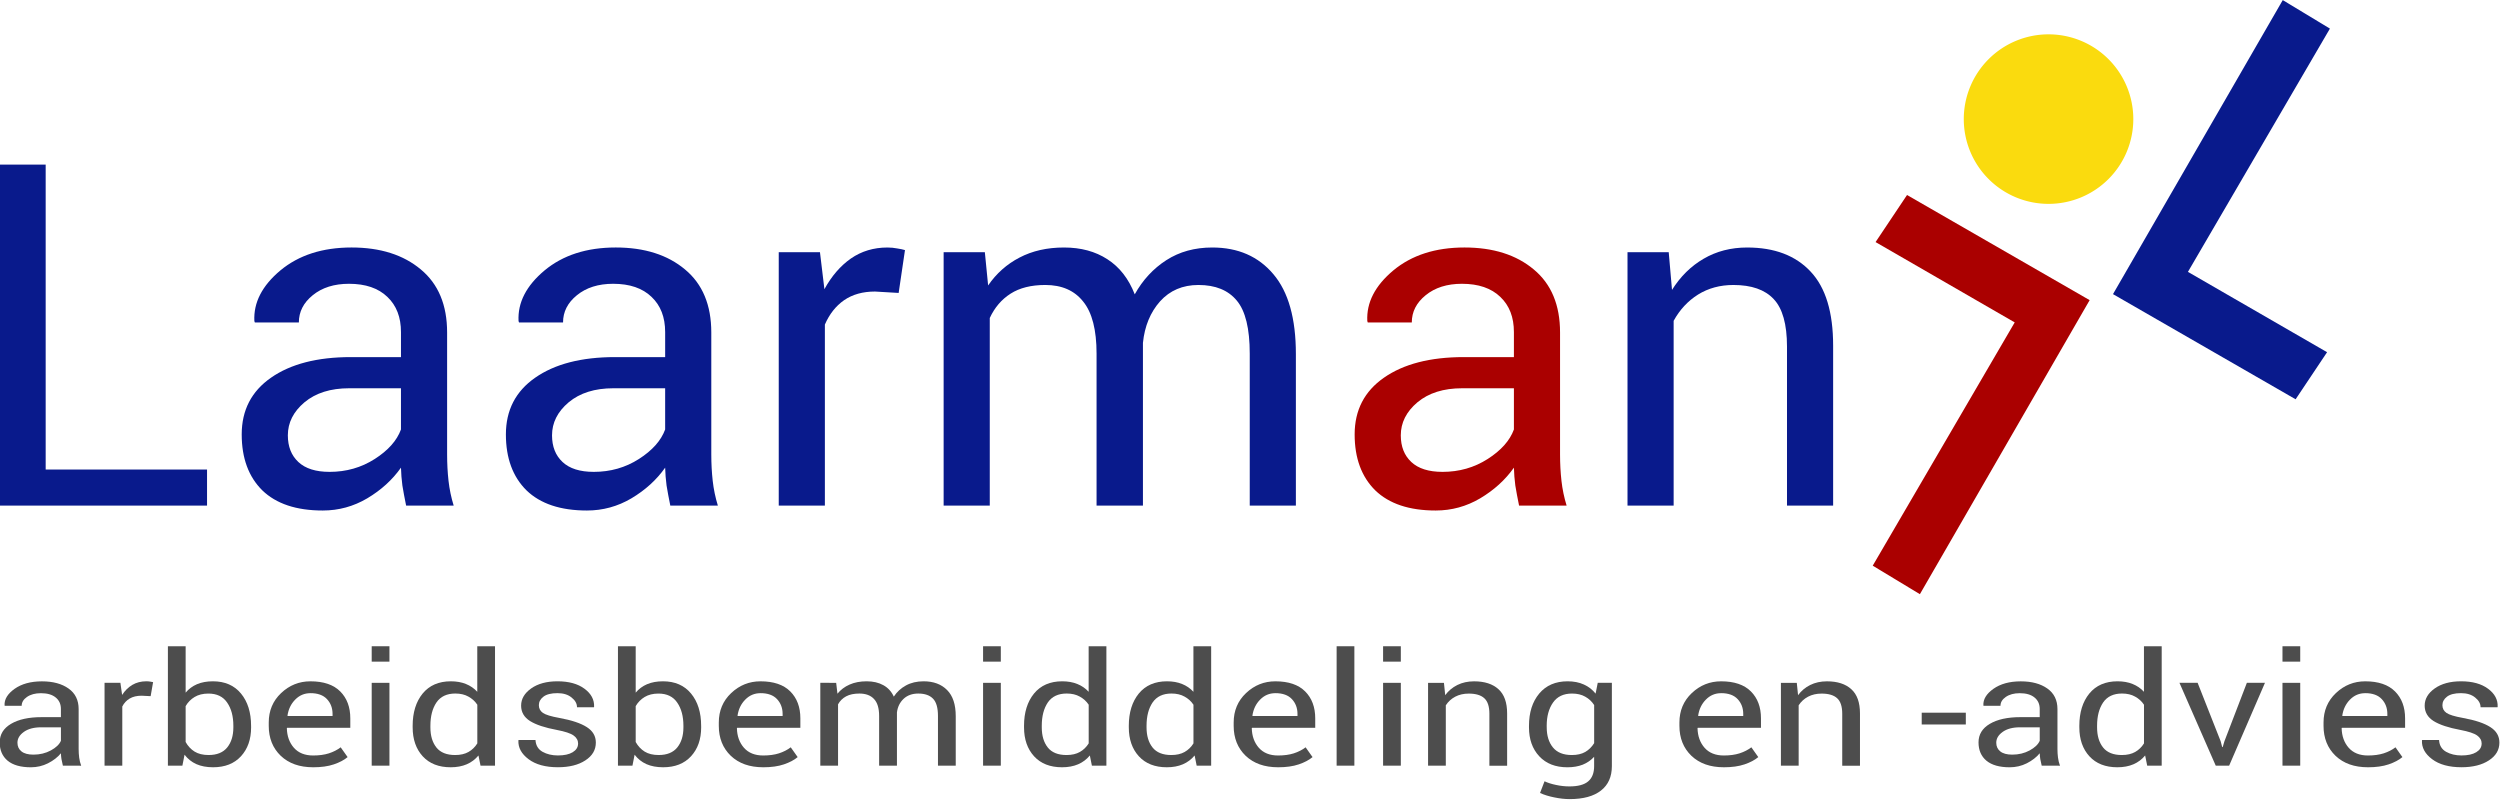
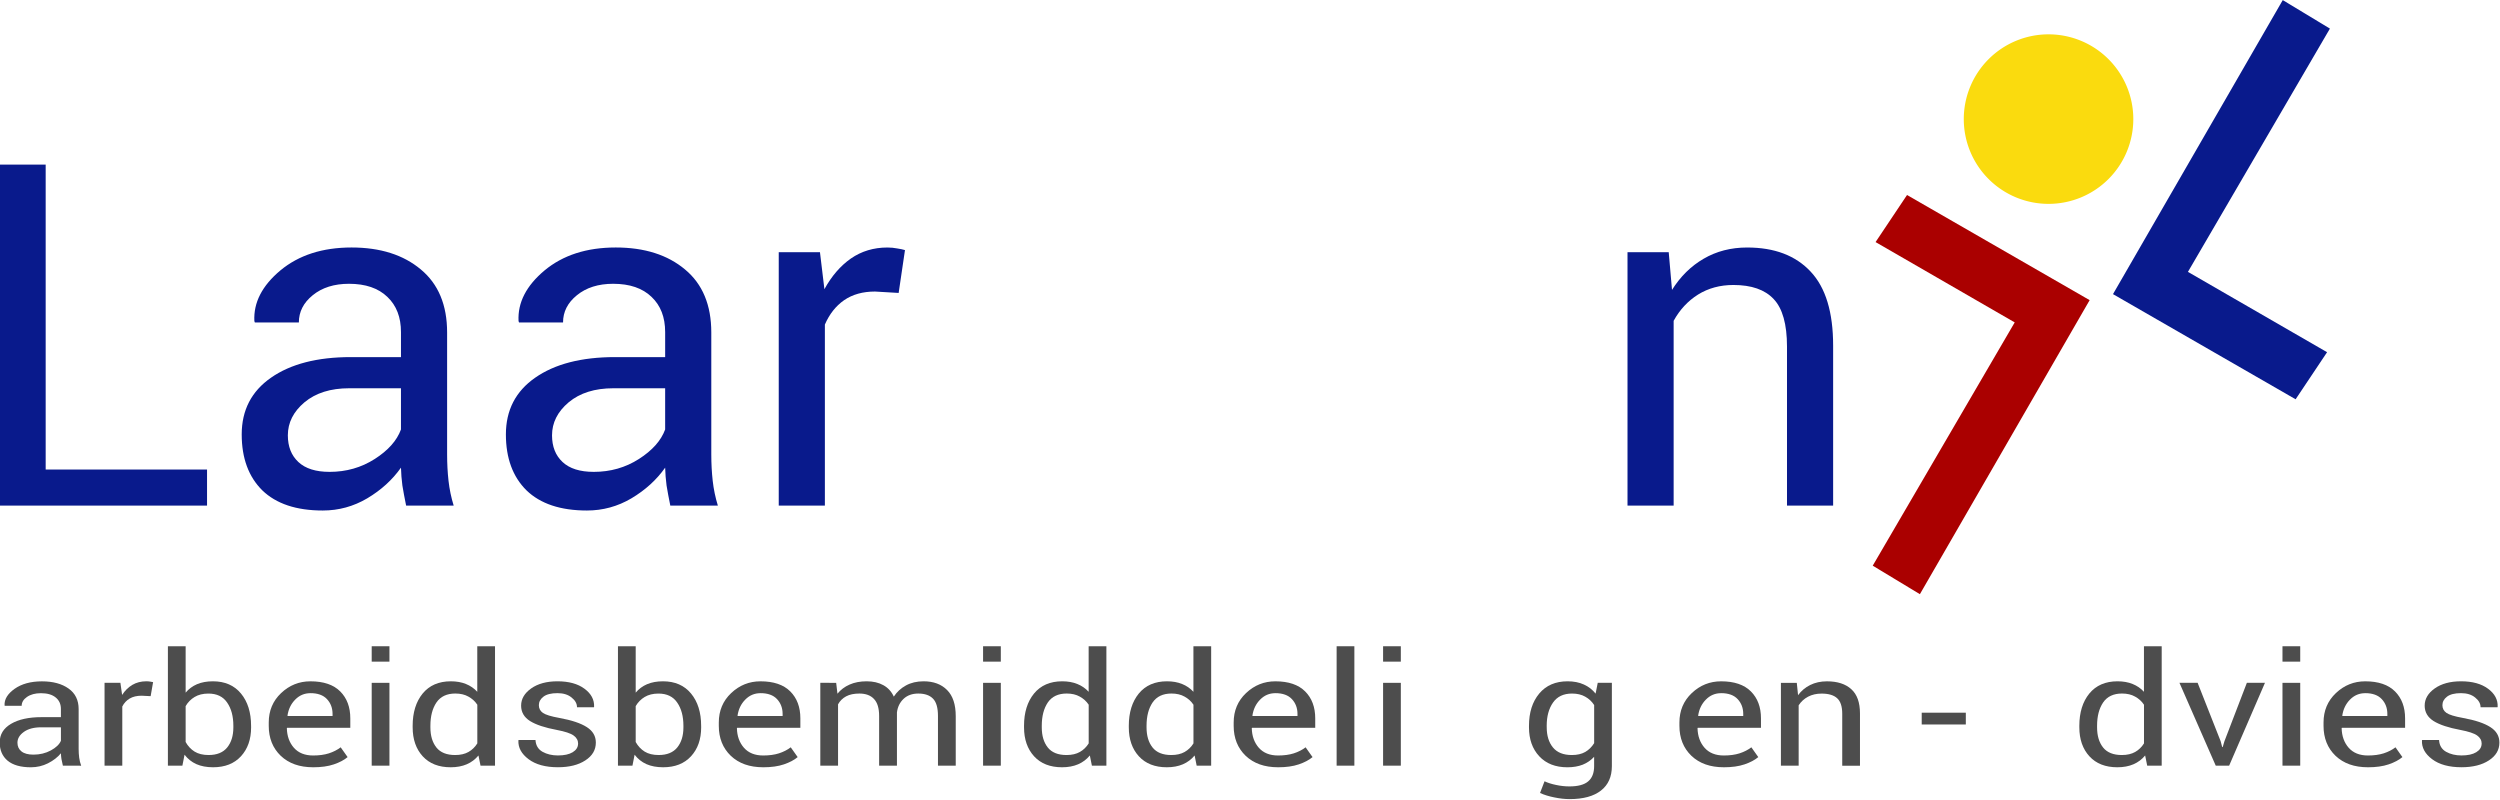
<svg xmlns="http://www.w3.org/2000/svg" xmlns:ns1="http://www.inkscape.org/namespaces/inkscape" xmlns:ns2="http://sodipodi.sourceforge.net/DTD/sodipodi-0.dtd" ns1:version="1.0 (4035a4fb49, 2020-05-01)" ns2:docname="logo.svg" viewBox="0 0 422.683 135.211" height="135.211" width="422.683" xml:space="preserve" id="svg2" version="1.1">
  <defs id="defs6">
    <clipPath id="clipPath18" clipPathUnits="userSpaceOnUse">
      <path id="path16" d="M 0,360 H 504 V 0 H 0 Z" />
    </clipPath>
  </defs>
  <ns2:namedview ns1:current-layer="g10" ns1:window-maximized="1" ns1:window-y="-8" ns1:window-x="1912" ns1:cy="-52.62046" ns1:cx="224.79876" ns1:zoom="1.56875" showgrid="false" id="namedview4" ns1:window-height="1017" ns1:window-width="1920" ns1:pageshadow="2" ns1:pageopacity="0" guidetolerance="10" gridtolerance="10" objecttolerance="10" borderopacity="1" bordercolor="#666666" pagecolor="#ffffff" ns1:document-rotation="0" />
  <g transform="matrix(1.333,0,0,-1.333,-317.868,69.654)" ns1:label="van Dijk ontwerp en engineering_10_final_28062018" ns1:groupmode="layer" id="g10">
    <path d="m 244.254,-7.3 h 20.467 v -4.575 h -26.319 v 43.252 h 5.852 z" style="font-style:normal;font-variant:normal;font-weight:normal;font-stretch:normal;font-size:9.224px;line-height:125%;font-family:Roboto;-inkscape-font-specification:Roboto;font-variant-ligatures:normal;font-variant-caps:normal;font-variant-numeric:normal;font-feature-settings:normal;text-align:start;letter-spacing:0px;word-spacing:0px;writing-mode:lr-tb;text-anchor:start;fill:#091a8c;fill-opacity:1;stroke:none;stroke-width:2.704px;stroke-linecap:butt;stroke-linejoin:miter;stroke-opacity:1" id="path937" />
    <path d="m 289.972,-11.875 q -0.297,1.456 -0.475,2.555 -0.149,1.129 -0.178,2.258 -1.634,-2.317 -4.278,-3.891 -2.614,-1.545 -5.644,-1.545 -5.02,0 -7.664,2.555 -2.614,2.584 -2.614,7.1 0,4.604 3.713,7.189 3.743,2.614 10.13,2.614 h 6.357 v 3.179 q 0,2.822 -1.723,4.456 -1.723,1.664 -4.872,1.664 -2.822,0 -4.604,-1.456 -1.753,-1.426 -1.753,-3.446 h -5.585 l -0.059,0.178 q -0.178,3.505 3.297,6.417 3.505,2.911 9.031,2.911 5.466,0 8.793,-2.792 3.327,-2.763 3.327,-7.991 v -15.477 q 0,-1.723 0.178,-3.327 0.178,-1.604 0.654,-3.149 z m -9.714,4.278 q 3.179,0 5.733,1.634 2.555,1.634 3.327,3.743 v 5.228 h -6.565 q -3.535,0 -5.674,-1.782 -2.109,-1.782 -2.109,-4.188 0,-2.139 1.337,-3.386 1.337,-1.248 3.951,-1.248 z" style="font-style:normal;font-variant:normal;font-weight:normal;font-stretch:normal;font-size:9.224px;line-height:125%;font-family:Roboto;-inkscape-font-specification:Roboto;font-variant-ligatures:normal;font-variant-caps:normal;font-variant-numeric:normal;font-feature-settings:normal;text-align:start;letter-spacing:0px;word-spacing:0px;writing-mode:lr-tb;text-anchor:start;fill:#091a8c;fill-opacity:1;stroke:none;stroke-width:2.704px;stroke-linecap:butt;stroke-linejoin:miter;stroke-opacity:1" id="path939" />
    <path d="m 323.48,-11.875 q -0.297,1.456 -0.475,2.555 -0.149,1.129 -0.178,2.258 -1.634,-2.317 -4.278,-3.891 -2.614,-1.545 -5.644,-1.545 -5.02,0 -7.664,2.555 -2.614,2.584 -2.614,7.1 0,4.604 3.713,7.189 3.743,2.614 10.13,2.614 h 6.357 v 3.179 q 0,2.822 -1.723,4.456 -1.723,1.664 -4.872,1.664 -2.822,0 -4.604,-1.456 -1.753,-1.426 -1.753,-3.446 h -5.585 l -0.059,0.178 q -0.178,3.505 3.297,6.417 3.505,2.911 9.031,2.911 5.466,0 8.793,-2.792 3.327,-2.763 3.327,-7.991 v -15.477 q 0,-1.723 0.178,-3.327 0.178,-1.604 0.654,-3.149 z m -9.714,4.278 q 3.179,0 5.733,1.634 2.555,1.634 3.327,3.743 v 5.228 h -6.565 q -3.535,0 -5.674,-1.782 -2.109,-1.782 -2.109,-4.188 0,-2.139 1.337,-3.386 1.337,-1.248 3.951,-1.248 z" style="font-style:normal;font-variant:normal;font-weight:normal;font-stretch:normal;font-size:9.224px;line-height:125%;font-family:Roboto;-inkscape-font-specification:Roboto;font-variant-ligatures:normal;font-variant-caps:normal;font-variant-numeric:normal;font-feature-settings:normal;text-align:start;letter-spacing:0px;word-spacing:0px;writing-mode:lr-tb;text-anchor:start;fill:#091a8c;fill-opacity:1;stroke:none;stroke-width:2.704px;stroke-linecap:butt;stroke-linejoin:miter;stroke-opacity:1" id="path941" />
    <path d="m 352.443,15.098 -3,0.178 q -2.317,0 -3.921,-1.099 -1.574,-1.099 -2.436,-3.089 v -22.963 h -5.852 v 32.142 h 5.228 l 0.564,-4.694 q 1.366,2.495 3.357,3.891 2.02,1.396 4.634,1.396 0.654,0 1.248,-0.119 0.594,-0.089 0.98,-0.208 z" style="font-style:normal;font-variant:normal;font-weight:normal;font-stretch:normal;font-size:9.224px;line-height:125%;font-family:Roboto;-inkscape-font-specification:Roboto;font-variant-ligatures:normal;font-variant-caps:normal;font-variant-numeric:normal;font-feature-settings:normal;text-align:start;letter-spacing:0px;word-spacing:0px;writing-mode:lr-tb;text-anchor:start;fill:#091a8c;fill-opacity:1;stroke:none;stroke-width:2.704px;stroke-linecap:butt;stroke-linejoin:miter;stroke-opacity:1" id="path943" />
-     <path d="m 363.375,20.267 0.416,-4.218 q 1.574,2.287 3.981,3.535 2.436,1.277 5.644,1.277 3.208,0 5.496,-1.485 2.317,-1.485 3.476,-4.456 1.515,2.733 4.01,4.337 2.495,1.604 5.822,1.604 4.902,0 7.753,-3.387 2.852,-3.357 2.852,-10.13 v -19.22 h -5.852 v 19.279 q 0,4.753 -1.634,6.714 -1.634,1.99 -4.872,1.99 -3,0 -4.872,-2.079 -1.842,-2.079 -2.169,-5.258 v -0.238 -20.408 h -5.882 v 19.279 q 0,4.515 -1.693,6.595 -1.664,2.109 -4.812,2.109 -2.674,0 -4.396,-1.099 -1.723,-1.099 -2.644,-3.089 v -23.794 h -5.852 v 32.142 z" style="font-style:normal;font-variant:normal;font-weight:normal;font-stretch:normal;font-size:9.224px;line-height:125%;font-family:Roboto;-inkscape-font-specification:Roboto;font-variant-ligatures:normal;font-variant-caps:normal;font-variant-numeric:normal;font-feature-settings:normal;text-align:start;letter-spacing:0px;word-spacing:0px;writing-mode:lr-tb;text-anchor:start;fill:#091a8c;fill-opacity:1;stroke:none;stroke-width:2.704px;stroke-linecap:butt;stroke-linejoin:miter;stroke-opacity:1" id="path945" />
-     <path d="m 431.134,-11.875 q -0.297,1.456 -0.476,2.555 -0.149,1.129 -0.178,2.258 -1.634,-2.317 -4.278,-3.891 -2.614,-1.545 -5.644,-1.545 -5.02,0 -7.664,2.555 -2.614,2.584 -2.614,7.1 0,4.604 3.713,7.189 3.743,2.614 10.13,2.614 h 6.357 v 3.179 q 0,2.822 -1.723,4.456 -1.723,1.664 -4.872,1.664 -2.822,0 -4.604,-1.456 -1.753,-1.426 -1.753,-3.446 h -5.585 l -0.059,0.178 q -0.178,3.505 3.297,6.417 3.505,2.911 9.031,2.911 5.466,0 8.793,-2.792 3.327,-2.763 3.327,-7.991 v -15.477 q 0,-1.723 0.178,-3.327 0.178,-1.604 0.654,-3.149 z m -9.714,4.278 q 3.179,0 5.733,1.634 2.555,1.634 3.327,3.743 v 5.228 h -6.565 q -3.535,0 -5.674,-1.782 -2.109,-1.782 -2.109,-4.188 0,-2.139 1.337,-3.386 1.337,-1.248 3.951,-1.248 z" style="font-style:normal;font-variant:normal;font-weight:normal;font-stretch:normal;font-size:9.224px;line-height:125%;font-family:Roboto;-inkscape-font-specification:Roboto;font-variant-ligatures:normal;font-variant-caps:normal;font-variant-numeric:normal;font-feature-settings:normal;text-align:start;letter-spacing:0px;word-spacing:0px;writing-mode:lr-tb;text-anchor:start;fill:#aa0000;fill-opacity:1;stroke:none;stroke-width:2.704px;stroke-linecap:butt;stroke-linejoin:miter;stroke-opacity:1" id="path947" />
    <path d="m 450.116,20.267 0.416,-4.783 q 1.604,2.555 4.01,3.951 2.436,1.426 5.525,1.426 5.199,0 8.05,-3.06 2.852,-3.03 2.852,-9.387 v -20.289 h -5.852 v 20.17 q 0,4.248 -1.693,6.03 -1.664,1.782 -5.109,1.782 -2.525,0 -4.486,-1.218 -1.931,-1.218 -3.089,-3.327 v -23.438 h -5.852 v 32.142 z" style="font-style:normal;font-variant:normal;font-weight:normal;font-stretch:normal;font-size:9.224px;line-height:125%;font-family:Roboto;-inkscape-font-specification:Roboto;font-variant-ligatures:normal;font-variant-caps:normal;font-variant-numeric:normal;font-feature-settings:normal;text-align:start;letter-spacing:0px;word-spacing:0px;writing-mode:lr-tb;text-anchor:start;fill:#091a8c;fill-opacity:1;stroke:none;stroke-width:2.704px;stroke-linecap:butt;stroke-linejoin:miter;stroke-opacity:1" id="path949" />
    <g aria-label="arbeidsbemiddeling en -advies" transform="matrix(3.074,0,0,-2.614,101.851,486.694)" id="text993" style="font-style:normal;font-variant:normal;font-weight:normal;font-stretch:normal;font-size:7.606px;line-height:125%;font-family:'Open Sans';-inkscape-font-specification:'Open Sans, Normal';font-variant-ligatures:normal;font-variant-caps:normal;font-variant-numeric:normal;font-feature-settings:normal;text-align:start;letter-spacing:0px;word-spacing:0px;writing-mode:lr-tb;text-anchor:start;opacity:1;fill:#4d4d4d;fill-opacity:1;stroke:none;stroke-width:0.338px;stroke-linecap:butt;stroke-linejoin:miter;stroke-opacity:1">
      <path d="m 47.035,203.349 q -0.037,-0.182 -0.059,-0.319 -0.019,-0.141 -0.022,-0.282 -0.204,0.29 -0.535,0.487 -0.327,0.193 -0.706,0.193 -0.628,0 -0.958,-0.319 -0.327,-0.323 -0.327,-0.888 0,-0.576 0.464,-0.899 0.468,-0.327 1.266,-0.327 h 0.795 v -0.397 q 0,-0.353 -0.215,-0.557 -0.215,-0.208 -0.609,-0.208 -0.353,0 -0.576,0.182 -0.219,0.178 -0.219,0.431 h -0.698 l -0.007,-0.022 q -0.022,-0.438 0.412,-0.802 0.438,-0.364 1.129,-0.364 0.683,0 1.099,0.349 0.416,0.345 0.416,0.999 v 1.935 q 0,0.215 0.022,0.416 0.022,0.201 0.082,0.394 z m -1.214,-0.535 q 0.397,0 0.717,-0.204 0.319,-0.204 0.416,-0.468 v -0.654 h -0.821 q -0.442,0 -0.709,0.223 -0.264,0.223 -0.264,0.524 0,0.267 0.167,0.423 0.167,0.156 0.494,0.156 z" style="font-style:normal;font-variant:normal;font-weight:normal;font-stretch:normal;font-family:Roboto;-inkscape-font-specification:Roboto;fill:#4d4d4d;stroke-width:0.338px" id="path995" />
      <path d="m 50.656,199.977 -0.375,-0.022 q -0.29,0 -0.49,0.137 -0.197,0.137 -0.305,0.386 v 2.871 h -0.732 v -4.019 h 0.654 l 0.071,0.587 q 0.171,-0.312 0.42,-0.487 0.253,-0.175 0.579,-0.175 0.082,0 0.156,0.015 0.074,0.011 0.123,0.026 z" style="font-style:normal;font-variant:normal;font-weight:normal;font-stretch:normal;font-family:Roboto;-inkscape-font-specification:Roboto;fill:#4d4d4d;stroke-width:0.338px" id="path997" />
      <path d="m 54.801,201.492 q 0,0.869 -0.42,1.404 -0.416,0.531 -1.148,0.531 -0.397,0 -0.691,-0.152 -0.293,-0.156 -0.487,-0.457 l -0.089,0.531 h -0.598 v -5.794 h 0.732 v 2.251 q 0.189,-0.267 0.468,-0.409 0.282,-0.141 0.657,-0.141 0.743,0 1.159,0.594 0.416,0.594 0.416,1.564 z m -0.732,-0.078 q 0,-0.691 -0.256,-1.125 -0.253,-0.438 -0.773,-0.438 -0.338,0 -0.572,0.167 -0.23,0.163 -0.368,0.442 v 1.742 q 0.141,0.297 0.368,0.464 0.23,0.167 0.579,0.167 0.516,0 0.769,-0.368 0.253,-0.368 0.253,-0.973 z" style="font-style:normal;font-variant:normal;font-weight:normal;font-stretch:normal;font-family:Roboto;-inkscape-font-specification:Roboto;fill:#4d4d4d;stroke-width:0.338px" id="path999" />
      <path d="m 57.36,203.427 q -0.839,0 -1.337,-0.557 -0.494,-0.561 -0.494,-1.452 v -0.163 q 0,-0.858 0.509,-1.426 0.513,-0.572 1.211,-0.572 0.813,0 1.229,0.49 0.416,0.49 0.416,1.307 v 0.457 h -2.607 l -0.011,0.019 q 0.011,0.579 0.293,0.955 0.282,0.371 0.791,0.371 0.371,0 0.65,-0.104 0.282,-0.108 0.487,-0.293 l 0.286,0.475 q -0.215,0.212 -0.568,0.353 -0.353,0.141 -0.854,0.141 z m -0.111,-3.595 q -0.368,0 -0.628,0.312 -0.26,0.308 -0.319,0.776 l 0.007,0.019 h 1.853 v -0.097 q 0,-0.431 -0.23,-0.721 -0.23,-0.29 -0.683,-0.29 z" style="font-style:normal;font-variant:normal;font-weight:normal;font-stretch:normal;font-family:Roboto;-inkscape-font-specification:Roboto;fill:#4d4d4d;stroke-width:0.338px" id="path1001" />
      <path d="m 60.509,203.349 h -0.732 v -4.019 h 0.732 z m 0,-5.047 h -0.732 v -0.747 h 0.732 z" style="font-style:normal;font-variant:normal;font-weight:normal;font-stretch:normal;font-family:Roboto;-inkscape-font-specification:Roboto;fill:#4d4d4d;stroke-width:0.338px" id="path1003" />
      <path d="m 61.467,201.414 q 0,-0.969 0.412,-1.564 0.416,-0.594 1.162,-0.594 0.353,0 0.624,0.13 0.275,0.13 0.468,0.379 v -2.21 h 0.732 v 5.794 h -0.598 l -0.085,-0.494 q -0.197,0.282 -0.483,0.427 -0.286,0.145 -0.665,0.145 -0.735,0 -1.151,-0.531 -0.416,-0.535 -0.416,-1.404 z m 0.732,0.078 q 0,0.609 0.249,0.977 0.249,0.364 0.773,0.364 0.327,0 0.55,-0.149 0.223,-0.149 0.364,-0.416 v -1.876 q -0.141,-0.249 -0.368,-0.394 -0.223,-0.149 -0.539,-0.149 -0.527,0 -0.78,0.435 -0.249,0.435 -0.249,1.129 z" style="font-style:normal;font-variant:normal;font-weight:normal;font-stretch:normal;font-family:Roboto;-inkscape-font-specification:Roboto;fill:#4d4d4d;stroke-width:0.338px" id="path1005" />
      <path d="m 68.294,202.283 q 0,-0.241 -0.186,-0.397 -0.182,-0.156 -0.695,-0.271 -0.732,-0.16 -1.103,-0.431 -0.368,-0.275 -0.368,-0.747 0,-0.49 0.416,-0.836 0.416,-0.345 1.084,-0.345 0.702,0 1.114,0.36 0.416,0.36 0.397,0.877 l -0.007,0.022 h -0.698 q 0,-0.264 -0.223,-0.472 -0.219,-0.212 -0.583,-0.212 -0.39,0 -0.579,0.171 -0.189,0.171 -0.189,0.412 0,0.238 0.167,0.375 0.167,0.137 0.68,0.245 0.761,0.163 1.133,0.446 0.371,0.279 0.371,0.75 0,0.535 -0.435,0.865 -0.431,0.331 -1.129,0.331 -0.769,0 -1.211,-0.39 -0.442,-0.39 -0.42,-0.91 l 0.007,-0.022 h 0.698 q 0.019,0.39 0.29,0.572 0.271,0.178 0.635,0.178 0.39,0 0.609,-0.156 0.223,-0.16 0.223,-0.416 z" style="font-style:normal;font-variant:normal;font-weight:normal;font-stretch:normal;font-family:Roboto;-inkscape-font-specification:Roboto;fill:#4d4d4d;stroke-width:0.338px" id="path1008" />
      <path d="m 73.371,201.492 q 0,0.869 -0.42,1.404 -0.416,0.531 -1.148,0.531 -0.397,0 -0.691,-0.152 -0.293,-0.156 -0.487,-0.457 l -0.089,0.531 h -0.598 v -5.794 h 0.732 v 2.251 q 0.189,-0.267 0.468,-0.409 0.282,-0.141 0.657,-0.141 0.743,0 1.159,0.594 0.416,0.594 0.416,1.564 z m -0.732,-0.078 q 0,-0.691 -0.256,-1.125 -0.253,-0.438 -0.773,-0.438 -0.338,0 -0.572,0.167 -0.23,0.163 -0.368,0.442 v 1.742 q 0.141,0.297 0.368,0.464 0.23,0.167 0.579,0.167 0.516,0 0.769,-0.368 0.253,-0.368 0.253,-0.973 z" style="font-style:normal;font-variant:normal;font-weight:normal;font-stretch:normal;font-family:Roboto;-inkscape-font-specification:Roboto;fill:#4d4d4d;stroke-width:0.338px" id="path1010" />
      <path d="m 75.93,203.427 q -0.839,0 -1.337,-0.557 -0.494,-0.561 -0.494,-1.452 v -0.163 q 0,-0.858 0.509,-1.426 0.513,-0.572 1.211,-0.572 0.813,0 1.229,0.49 0.416,0.49 0.416,1.307 v 0.457 h -2.607 l -0.011,0.019 q 0.011,0.579 0.293,0.955 0.282,0.371 0.791,0.371 0.371,0 0.65,-0.104 0.282,-0.108 0.487,-0.293 l 0.286,0.475 q -0.215,0.212 -0.568,0.353 -0.353,0.141 -0.854,0.141 z m -0.111,-3.595 q -0.368,0 -0.628,0.312 -0.26,0.308 -0.319,0.776 l 0.007,0.019 h 1.853 v -0.097 q 0,-0.431 -0.23,-0.721 -0.23,-0.29 -0.683,-0.29 z" style="font-style:normal;font-variant:normal;font-weight:normal;font-stretch:normal;font-family:Roboto;-inkscape-font-specification:Roboto;fill:#4d4d4d;stroke-width:0.338px" id="path1012" />
      <path d="m 78.942,199.331 0.052,0.527 q 0.197,-0.286 0.498,-0.442 0.305,-0.16 0.706,-0.16 0.401,0 0.687,0.186 0.29,0.186 0.435,0.557 0.189,-0.342 0.501,-0.542 0.312,-0.201 0.728,-0.201 0.613,0 0.969,0.423 0.357,0.42 0.357,1.266 v 2.403 H 83.142 v -2.41 q 0,-0.594 -0.204,-0.839 -0.204,-0.249 -0.609,-0.249 -0.375,0 -0.609,0.26 -0.23,0.26 -0.271,0.657 v 0.03 2.552 h -0.735 v -2.41 q 0,-0.565 -0.212,-0.825 -0.208,-0.264 -0.602,-0.264 -0.334,0 -0.55,0.137 -0.215,0.137 -0.331,0.386 v 2.975 h -0.732 v -4.019 z" style="font-style:normal;font-variant:normal;font-weight:normal;font-stretch:normal;font-family:Roboto;-inkscape-font-specification:Roboto;fill:#4d4d4d;stroke-width:0.338px" id="path1014" />
      <path d="m 85.735,203.349 h -0.732 v -4.019 h 0.732 z m 0,-5.047 h -0.732 v -0.747 h 0.732 z" style="font-style:normal;font-variant:normal;font-weight:normal;font-stretch:normal;font-family:Roboto;-inkscape-font-specification:Roboto;fill:#4d4d4d;stroke-width:0.338px" id="path1016" />
      <path d="m 86.693,201.414 q 0,-0.969 0.412,-1.564 0.416,-0.594 1.162,-0.594 0.353,0 0.624,0.13 0.275,0.13 0.468,0.379 v -2.21 h 0.732 v 5.794 h -0.598 l -0.085,-0.494 q -0.197,0.282 -0.483,0.427 -0.286,0.145 -0.665,0.145 -0.735,0 -1.151,-0.531 -0.416,-0.535 -0.416,-1.404 z m 0.732,0.078 q 0,0.609 0.249,0.977 0.249,0.364 0.773,0.364 0.327,0 0.55,-0.149 0.223,-0.149 0.364,-0.416 v -1.876 q -0.141,-0.249 -0.368,-0.394 -0.223,-0.149 -0.539,-0.149 -0.527,0 -0.78,0.435 -0.249,0.435 -0.249,1.129 z" style="font-style:normal;font-variant:normal;font-weight:normal;font-stretch:normal;font-family:Roboto;-inkscape-font-specification:Roboto;fill:#4d4d4d;stroke-width:0.338px" id="path1018" />
      <path d="m 91.016,201.414 q 0,-0.969 0.412,-1.564 0.416,-0.594 1.162,-0.594 0.353,0 0.624,0.13 0.275,0.13 0.468,0.379 v -2.21 h 0.732 v 5.794 h -0.598 l -0.085,-0.494 q -0.197,0.282 -0.483,0.427 -0.286,0.145 -0.665,0.145 -0.735,0 -1.151,-0.531 -0.416,-0.535 -0.416,-1.404 z m 0.732,0.078 q 0,0.609 0.249,0.977 0.249,0.364 0.773,0.364 0.327,0 0.55,-0.149 0.223,-0.149 0.364,-0.416 v -1.876 q -0.141,-0.249 -0.368,-0.394 -0.223,-0.149 -0.539,-0.149 -0.527,0 -0.78,0.435 -0.249,0.435 -0.249,1.129 z" style="font-style:normal;font-variant:normal;font-weight:normal;font-stretch:normal;font-family:Roboto;-inkscape-font-specification:Roboto;fill:#4d4d4d;stroke-width:0.338px" id="path1020" />
      <path d="m 97.174,203.427 q -0.839,0 -1.337,-0.557 -0.494,-0.561 -0.494,-1.452 v -0.163 q 0,-0.858 0.509,-1.426 0.513,-0.572 1.211,-0.572 0.813,0 1.229,0.49 0.416,0.49 0.416,1.307 v 0.457 h -2.607 l -0.011,0.019 q 0.011,0.579 0.293,0.955 0.282,0.371 0.791,0.371 0.371,0 0.65,-0.104 0.282,-0.108 0.487,-0.293 l 0.286,0.475 q -0.215,0.212 -0.568,0.353 -0.353,0.141 -0.854,0.141 z m -0.111,-3.595 q -0.368,0 -0.628,0.312 -0.26,0.308 -0.319,0.776 l 0.007,0.019 h 1.853 v -0.097 q 0,-0.431 -0.23,-0.721 -0.23,-0.29 -0.683,-0.29 z" style="font-style:normal;font-variant:normal;font-weight:normal;font-stretch:normal;font-family:Roboto;-inkscape-font-specification:Roboto;fill:#4d4d4d;stroke-width:0.338px" id="path1022" />
      <path d="m 100.323,203.349 h -0.732 v -5.794 h 0.732 z" style="font-style:normal;font-variant:normal;font-weight:normal;font-stretch:normal;font-family:Roboto;-inkscape-font-specification:Roboto;fill:#4d4d4d;stroke-width:0.338px" id="path1024" />
      <path d="m 102.24,203.349 h -0.732 v -4.019 h 0.732 z m 0,-5.047 h -0.732 v -0.747 h 0.732 z" style="font-style:normal;font-variant:normal;font-weight:normal;font-stretch:normal;font-family:Roboto;-inkscape-font-specification:Roboto;fill:#4d4d4d;stroke-width:0.338px" id="path1026" />
-       <path d="m 104.019,199.331 0.052,0.598 q 0.201,-0.319 0.501,-0.494 0.305,-0.178 0.691,-0.178 0.65,0 1.006,0.383 0.357,0.379 0.357,1.174 v 2.537 h -0.732 v -2.522 q 0,-0.531 -0.212,-0.754 -0.208,-0.223 -0.639,-0.223 -0.316,0 -0.561,0.152 -0.241,0.152 -0.386,0.416 v 2.93 h -0.732 v -4.019 z" style="font-style:normal;font-variant:normal;font-weight:normal;font-stretch:normal;font-family:Roboto;-inkscape-font-specification:Roboto;fill:#4d4d4d;stroke-width:0.338px" id="path1028" />
      <path d="m 107.528,201.414 q 0,-0.969 0.423,-1.564 0.423,-0.594 1.17,-0.594 0.383,0 0.672,0.156 0.29,0.152 0.483,0.442 l 0.089,-0.524 h 0.583 v 4.041 q 0,0.773 -0.449,1.185 -0.449,0.416 -1.296,0.416 -0.29,0 -0.628,-0.082 -0.334,-0.078 -0.591,-0.215 l 0.186,-0.568 q 0.197,0.111 0.475,0.178 0.279,0.071 0.55,0.071 0.535,0 0.776,-0.245 0.245,-0.241 0.245,-0.739 v -0.453 q -0.197,0.253 -0.472,0.383 -0.275,0.126 -0.631,0.126 -0.739,0 -1.162,-0.535 -0.423,-0.535 -0.423,-1.4 z m 0.732,0.078 q 0,0.605 0.256,0.973 0.256,0.368 0.78,0.368 0.331,0 0.553,-0.149 0.223,-0.152 0.368,-0.427 v -1.85 q -0.141,-0.256 -0.368,-0.405 -0.227,-0.152 -0.546,-0.152 -0.524,0 -0.784,0.438 -0.26,0.438 -0.26,1.125 z" style="font-style:normal;font-variant:normal;font-weight:normal;font-stretch:normal;font-family:Roboto;-inkscape-font-specification:Roboto;fill:#4d4d4d;stroke-width:0.338px" id="path1030" />
      <path d="m 115.566,203.427 q -0.839,0 -1.337,-0.557 -0.494,-0.561 -0.494,-1.452 v -0.163 q 0,-0.858 0.509,-1.426 0.513,-0.572 1.211,-0.572 0.813,0 1.229,0.49 0.416,0.49 0.416,1.307 v 0.457 h -2.607 l -0.011,0.019 q 0.011,0.579 0.293,0.955 0.282,0.371 0.791,0.371 0.371,0 0.65,-0.104 0.282,-0.108 0.487,-0.293 l 0.286,0.475 q -0.215,0.212 -0.568,0.353 -0.353,0.141 -0.854,0.141 z m -0.111,-3.595 q -0.368,0 -0.628,0.312 -0.26,0.308 -0.319,0.776 l 0.007,0.019 h 1.853 v -0.097 q 0,-0.431 -0.23,-0.721 -0.23,-0.29 -0.683,-0.29 z" style="font-style:normal;font-variant:normal;font-weight:normal;font-stretch:normal;font-family:Roboto;-inkscape-font-specification:Roboto;fill:#4d4d4d;stroke-width:0.338px" id="path1032" />
      <path d="m 118.578,199.331 0.052,0.598 q 0.201,-0.319 0.501,-0.494 0.305,-0.178 0.691,-0.178 0.65,0 1.006,0.383 0.357,0.379 0.357,1.174 v 2.537 h -0.732 v -2.522 q 0,-0.531 -0.212,-0.754 -0.208,-0.223 -0.639,-0.223 -0.316,0 -0.561,0.152 -0.241,0.152 -0.386,0.416 v 2.93 h -0.732 v -4.019 z" style="font-style:normal;font-variant:normal;font-weight:normal;font-stretch:normal;font-family:Roboto;-inkscape-font-specification:Roboto;fill:#4d4d4d;stroke-width:0.338px" id="path1034" />
      <path d="m 125.552,201.351 h -1.82 v -0.572 h 1.82 z" style="font-style:normal;font-variant:normal;font-weight:normal;font-stretch:normal;font-family:Roboto;-inkscape-font-specification:Roboto;fill:#4d4d4d;stroke-width:0.338px" id="path1036" />
-       <path d="m 128.683,203.349 q -0.037,-0.182 -0.059,-0.319 -0.019,-0.141 -0.022,-0.282 -0.204,0.29 -0.535,0.487 -0.327,0.193 -0.706,0.193 -0.628,0 -0.958,-0.319 -0.327,-0.323 -0.327,-0.888 0,-0.576 0.464,-0.899 0.468,-0.327 1.266,-0.327 h 0.795 v -0.397 q 0,-0.353 -0.215,-0.557 -0.215,-0.208 -0.609,-0.208 -0.353,0 -0.576,0.182 -0.219,0.178 -0.219,0.431 h -0.698 l -0.007,-0.022 q -0.022,-0.438 0.412,-0.802 0.438,-0.364 1.129,-0.364 0.683,0 1.099,0.349 0.416,0.345 0.416,0.999 v 1.935 q 0,0.215 0.022,0.416 0.022,0.201 0.082,0.394 z m -1.214,-0.535 q 0.397,0 0.717,-0.204 0.319,-0.204 0.416,-0.468 v -0.654 h -0.821 q -0.442,0 -0.709,0.223 -0.264,0.223 -0.264,0.524 0,0.267 0.167,0.423 0.167,0.156 0.494,0.156 z" style="font-style:normal;font-variant:normal;font-weight:normal;font-stretch:normal;font-family:Roboto;-inkscape-font-specification:Roboto;fill:#4d4d4d;stroke-width:0.338px" id="path1038" />
      <path d="m 130.236,201.414 q 0,-0.969 0.412,-1.564 0.416,-0.594 1.162,-0.594 0.353,0 0.624,0.13 0.275,0.13 0.468,0.379 v -2.21 h 0.732 v 5.794 h -0.598 l -0.085,-0.494 q -0.197,0.282 -0.483,0.427 -0.286,0.145 -0.665,0.145 -0.735,0 -1.151,-0.531 -0.416,-0.535 -0.416,-1.404 z m 0.732,0.078 q 0,0.609 0.249,0.977 0.249,0.364 0.773,0.364 0.327,0 0.55,-0.149 0.223,-0.149 0.364,-0.416 v -1.876 q -0.141,-0.249 -0.368,-0.394 -0.223,-0.149 -0.539,-0.149 -0.527,0 -0.78,0.435 -0.249,0.435 -0.249,1.129 z" style="font-style:normal;font-variant:normal;font-weight:normal;font-stretch:normal;font-family:Roboto;-inkscape-font-specification:Roboto;fill:#4d4d4d;stroke-width:0.338px" id="path1040" />
      <path d="m 136.067,202.164 0.063,0.282 h 0.022 l 0.071,-0.282 0.925,-2.834 h 0.747 l -1.478,4.019 h -0.553 l -1.497,-4.019 h 0.75 z" style="font-style:normal;font-variant:normal;font-weight:normal;font-stretch:normal;font-family:Roboto;-inkscape-font-specification:Roboto;fill:#4d4d4d;stroke-width:0.338px" id="path1042" />
      <path d="m 139.35,203.349 h -0.732 v -4.019 h 0.732 z m 0,-5.047 h -0.732 v -0.747 h 0.732 z" style="font-style:normal;font-variant:normal;font-weight:normal;font-stretch:normal;font-family:Roboto;-inkscape-font-specification:Roboto;fill:#4d4d4d;stroke-width:0.338px" id="path1044" />
      <path d="m 142.143,203.427 q -0.839,0 -1.337,-0.557 -0.494,-0.561 -0.494,-1.452 v -0.163 q 0,-0.858 0.509,-1.426 0.513,-0.572 1.211,-0.572 0.813,0 1.229,0.49 0.416,0.49 0.416,1.307 v 0.457 h -2.607 l -0.011,0.019 q 0.011,0.579 0.293,0.955 0.282,0.371 0.791,0.371 0.371,0 0.65,-0.104 0.282,-0.108 0.487,-0.293 l 0.286,0.475 q -0.215,0.212 -0.568,0.353 -0.353,0.141 -0.854,0.141 z m -0.111,-3.595 q -0.368,0 -0.628,0.312 -0.26,0.308 -0.319,0.776 l 0.007,0.019 h 1.853 v -0.097 q 0,-0.431 -0.23,-0.721 -0.23,-0.29 -0.683,-0.29 z" style="font-style:normal;font-variant:normal;font-weight:normal;font-stretch:normal;font-family:Roboto;-inkscape-font-specification:Roboto;fill:#4d4d4d;stroke-width:0.338px" id="path1046" />
      <path d="m 146.837,202.283 q 0,-0.241 -0.186,-0.397 -0.182,-0.156 -0.695,-0.271 -0.732,-0.16 -1.103,-0.431 -0.368,-0.275 -0.368,-0.747 0,-0.49 0.416,-0.836 0.416,-0.345 1.084,-0.345 0.702,0 1.114,0.36 0.416,0.36 0.397,0.877 l -0.007,0.022 h -0.698 q 0,-0.264 -0.223,-0.472 -0.219,-0.212 -0.583,-0.212 -0.39,0 -0.579,0.171 -0.189,0.171 -0.189,0.412 0,0.238 0.167,0.375 0.167,0.137 0.68,0.245 0.761,0.163 1.133,0.446 0.371,0.279 0.371,0.75 0,0.535 -0.435,0.865 -0.431,0.331 -1.129,0.331 -0.769,0 -1.211,-0.39 -0.442,-0.39 -0.42,-0.91 l 0.007,-0.022 h 0.698 q 0.019,0.39 0.29,0.572 0.271,0.178 0.635,0.178 0.39,0 0.609,-0.156 0.223,-0.16 0.223,-0.416 z" style="font-style:normal;font-variant:normal;font-weight:normal;font-stretch:normal;font-family:Roboto;-inkscape-font-specification:Roboto;fill:#4d4d4d;stroke-width:0.338px" id="path1048" />
    </g>
    <path id="path1007" style="font-style:normal;font-variant:normal;font-weight:normal;font-stretch:normal;font-size:9.224px;line-height:125%;font-family:Roboto;-inkscape-font-specification:Roboto;font-variant-ligatures:normal;font-variant-caps:normal;font-variant-numeric:normal;font-feature-settings:normal;text-align:start;letter-spacing:0px;word-spacing:0px;writing-mode:lr-tb;text-anchor:start;fill:#091a8c;fill-opacity:1;stroke:none;stroke-width:2.692px;stroke-linecap:butt;stroke-linejoin:miter;stroke-opacity:1" d="m 515.971,17.77 17.648,-10.189 -3.991,-5.97 -23.162,13.336 21.532,37.294 5.981,-3.615 z" ns2:nodetypes="ccccccc" />
    <path d="m 509.042,37.147 a 10.751,10.751 0 0 0 -10.751,-10.751 10.751,10.751 0 0 0 -10.751,10.751 10.751,10.751 0 0 0 10.751,10.751 10.751,10.751 0 0 0 10.751,-10.751" style="fill:#fadb0e;fill-opacity:1;stroke:none;stroke-width:18.726;stroke-linecap:round;stroke-linejoin:round" id="circle1009" />
    <path ns2:nodetypes="ccccccc" d="m 494,11.361 -17.648,10.189 3.991,5.97 23.162,-13.336 -21.532,-37.294 -5.981,3.615 z" style="font-style:normal;font-variant:normal;font-weight:normal;font-stretch:normal;font-size:9.224px;line-height:125%;font-family:Roboto;-inkscape-font-specification:Roboto;font-variant-ligatures:normal;font-variant-caps:normal;font-variant-numeric:normal;font-feature-settings:normal;text-align:start;letter-spacing:0px;word-spacing:0px;writing-mode:lr-tb;text-anchor:start;fill:#aa0000;fill-opacity:1;stroke:none;stroke-width:2.692px;stroke-linecap:butt;stroke-linejoin:miter;stroke-opacity:1" id="path1011" />
  </g>
</svg>